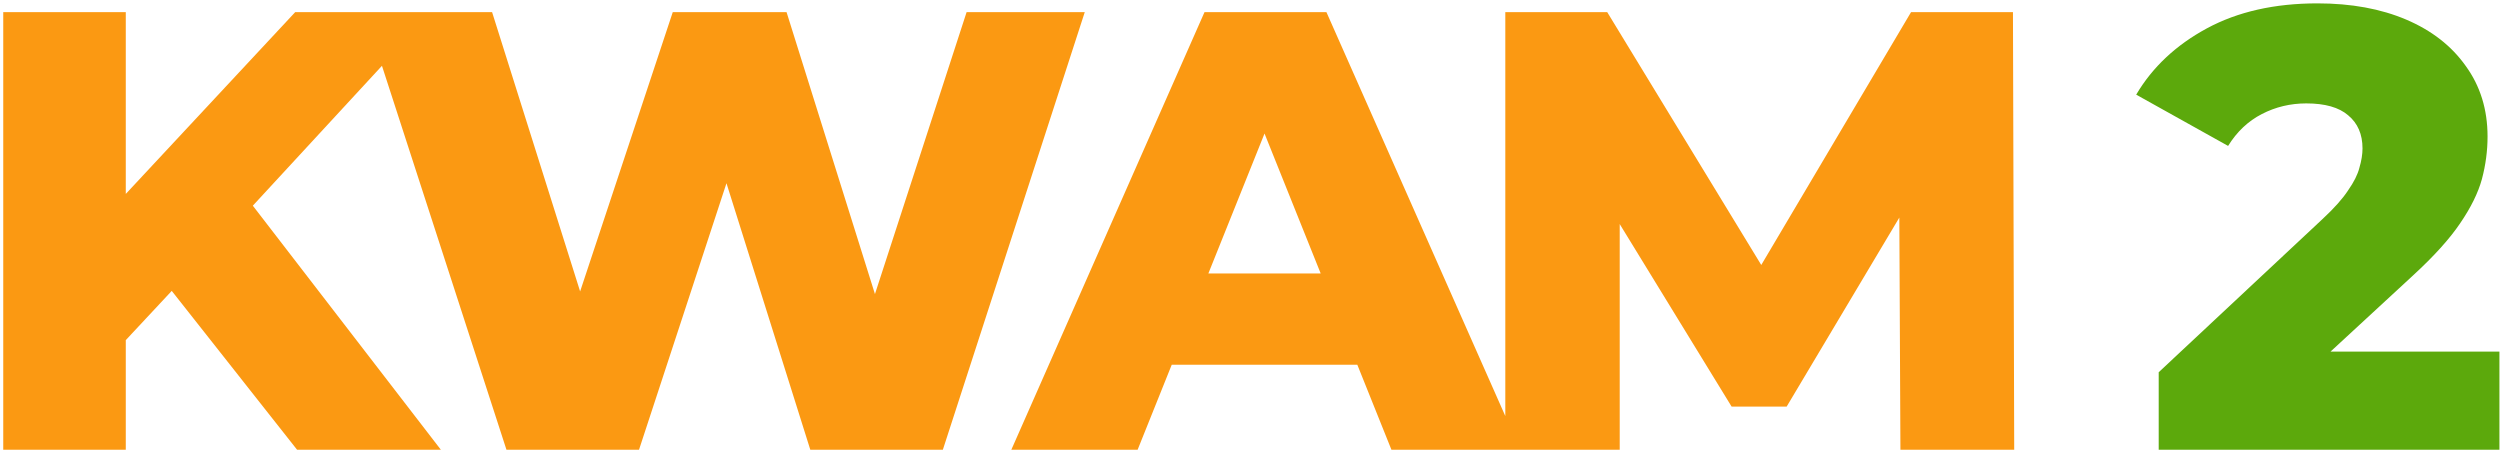
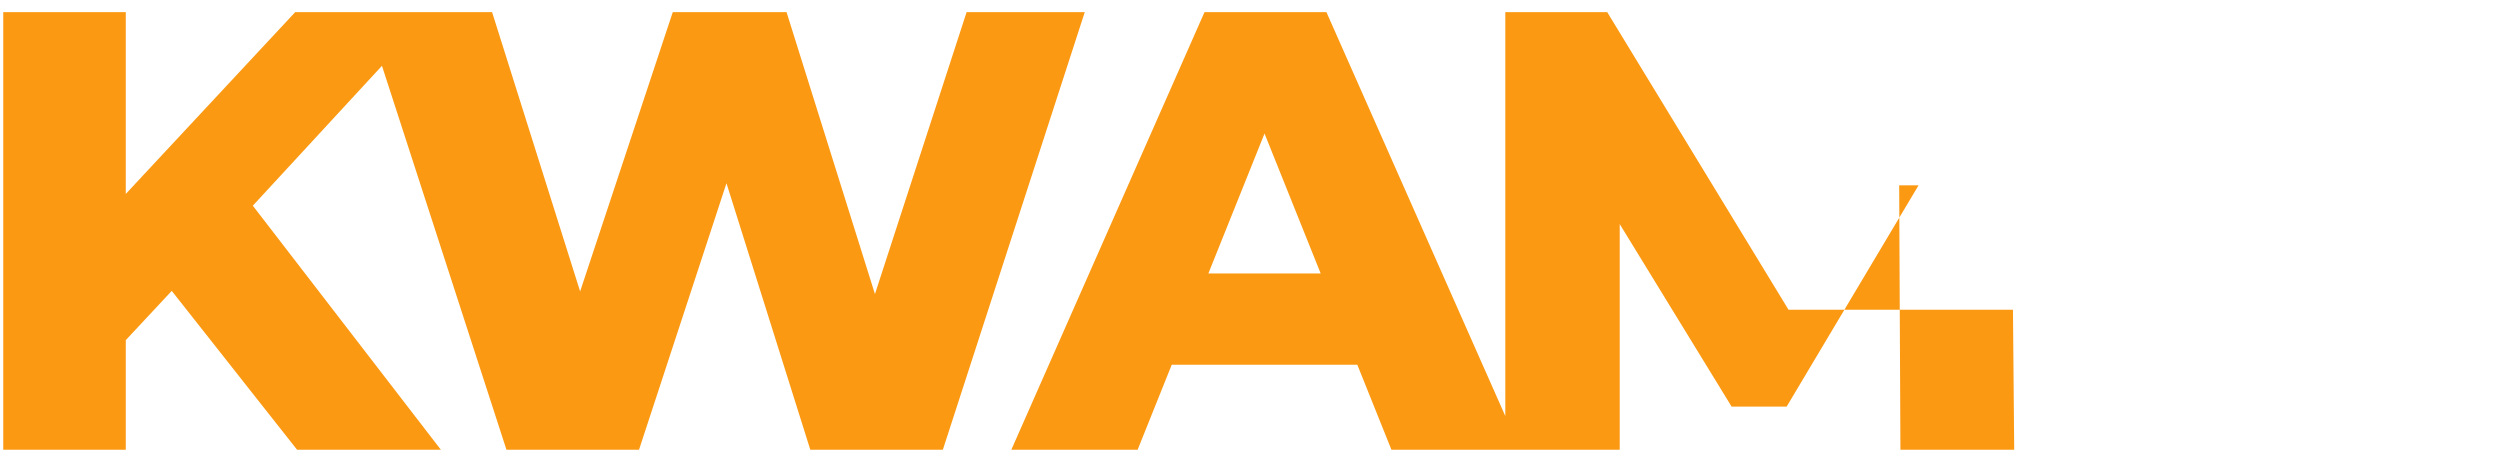
<svg xmlns="http://www.w3.org/2000/svg" width="617" height="111" viewBox="0 0 617 111" fill="none">
-   <path d="M28.111 87.084L26.414 52.83L72.857 2.993H106.494L60.205 53.139L43.232 70.883L28.111 87.084ZM0.801 111V2.993H31.043V111H0.801ZM73.32 111L38.141 66.408L58.045 45.115L108.808 111H73.32ZM124.996 111L89.971 2.993H121.447L150.918 96.496H135.025L166.039 2.993H194.121L223.437 96.496H208.162L238.558 2.993H267.72L232.695 111H199.984L174.988 31.537H183.783L157.707 111H124.996ZM249.595 111L297.273 2.993H327.361L375.193 111H343.408L306.068 17.959H318.103L280.763 111H249.595ZM275.671 90.016L283.54 67.488H336.31L344.179 90.016H275.671ZM371.51 111V2.993H396.66L441.406 76.438H428.137L471.648 2.993H496.799L497.107 111H469.025L468.717 45.733H473.5L440.943 100.354H427.365L393.883 45.733H399.746V111H371.51Z" fill="#FB9912" />
-   <path d="M532.768 111V91.867L573.193 54.065C576.074 51.39 578.182 49.024 579.52 46.967C580.96 44.91 581.885 43.058 582.297 41.412C582.811 39.664 583.068 38.069 583.068 36.629C583.068 33.132 581.885 30.406 579.52 28.451C577.257 26.497 573.811 25.52 569.182 25.52C565.273 25.52 561.621 26.394 558.227 28.143C554.832 29.892 552.055 32.515 549.895 36.012L527.213 23.36C531.225 16.571 537.037 11.119 544.649 7.004C552.261 2.89 561.364 0.832 571.959 0.832C580.291 0.832 587.594 2.17 593.869 4.844C600.144 7.519 605.03 11.325 608.527 16.262C612.128 21.2 613.928 27.011 613.928 33.697C613.928 37.195 613.465 40.692 612.539 44.19C611.613 47.584 609.813 51.236 607.139 55.145C604.567 58.951 600.71 63.219 595.566 67.951L563.473 97.576L558.381 86.775H616.859V111H532.768Z" fill="#5CA90C" />
+   <path d="M28.111 87.084L26.414 52.83L72.857 2.993H106.494L60.205 53.139L43.232 70.883L28.111 87.084ZM0.801 111V2.993H31.043V111H0.801ZM73.32 111L38.141 66.408L58.045 45.115L108.808 111H73.32ZM124.996 111L89.971 2.993H121.447L150.918 96.496H135.025L166.039 2.993H194.121L223.437 96.496H208.162L238.558 2.993H267.72L232.695 111H199.984L174.988 31.537H183.783L157.707 111H124.996ZM249.595 111L297.273 2.993H327.361L375.193 111H343.408L306.068 17.959H318.103L280.763 111H249.595ZM275.671 90.016L283.54 67.488H336.31L344.179 90.016H275.671ZM371.51 111V2.993H396.66L441.406 76.438H428.137H496.799L497.107 111H469.025L468.717 45.733H473.5L440.943 100.354H427.365L393.883 45.733H399.746V111H371.51Z" fill="#FB9912" />
</svg>